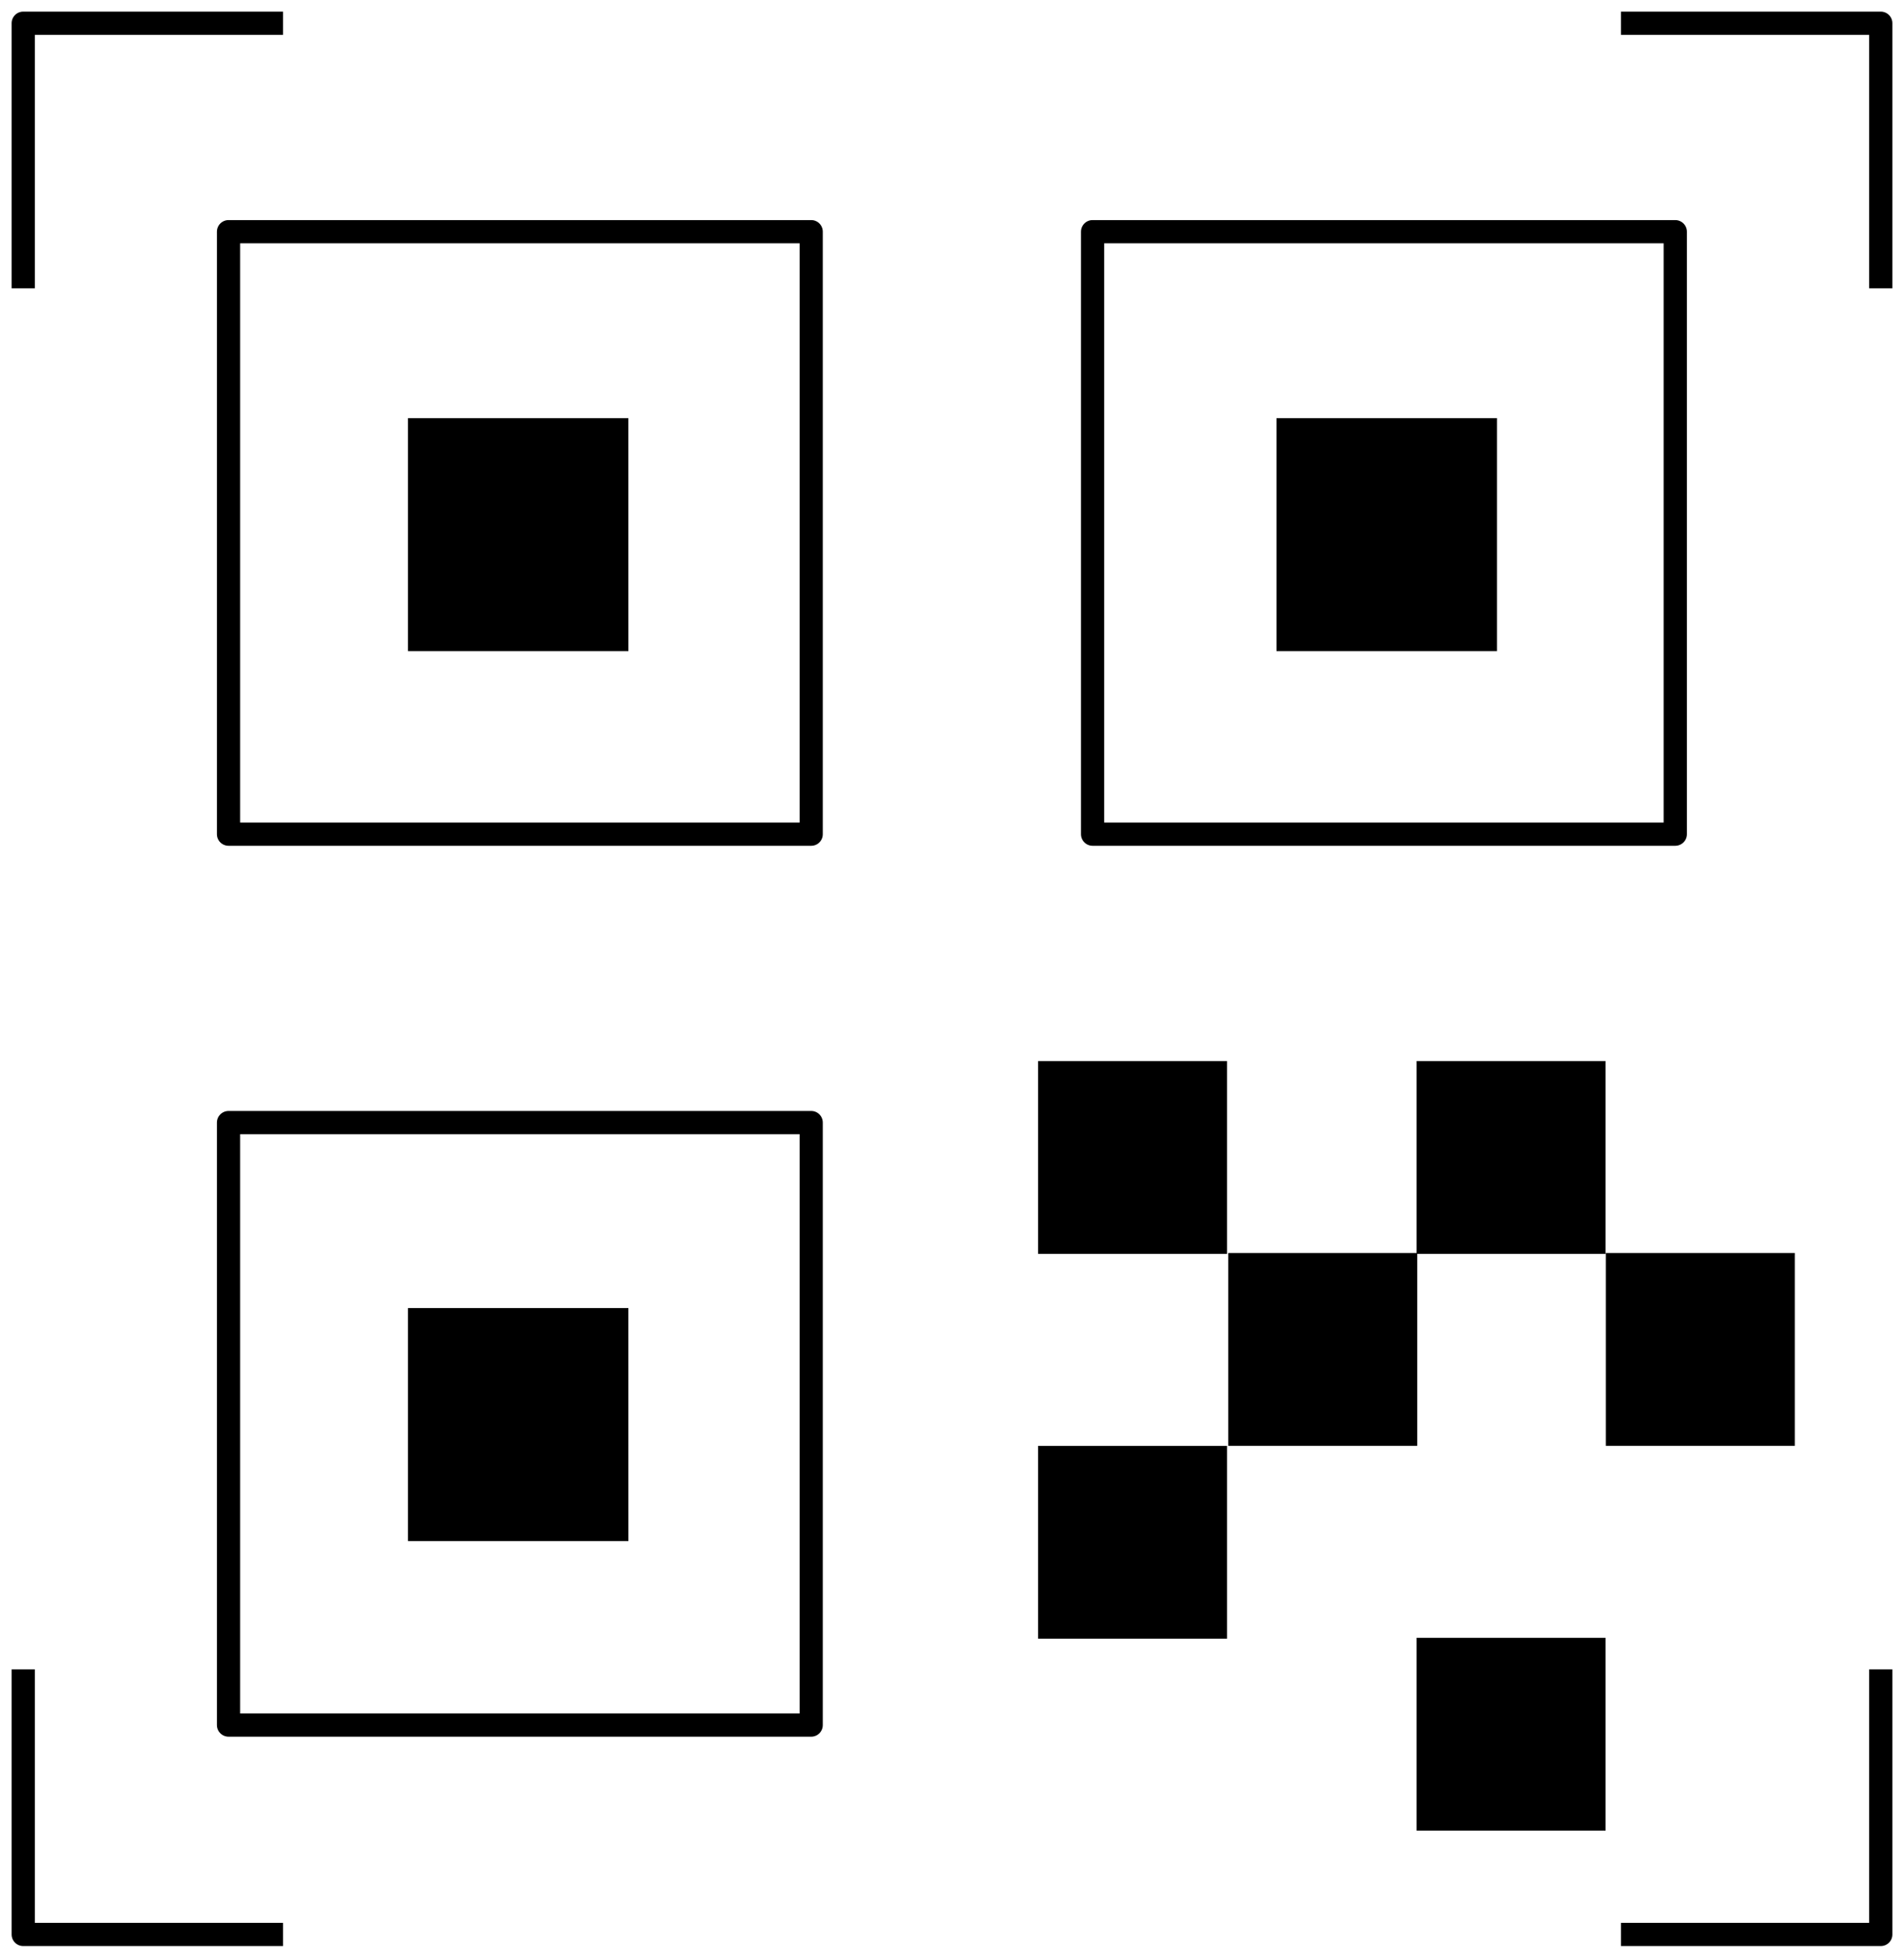
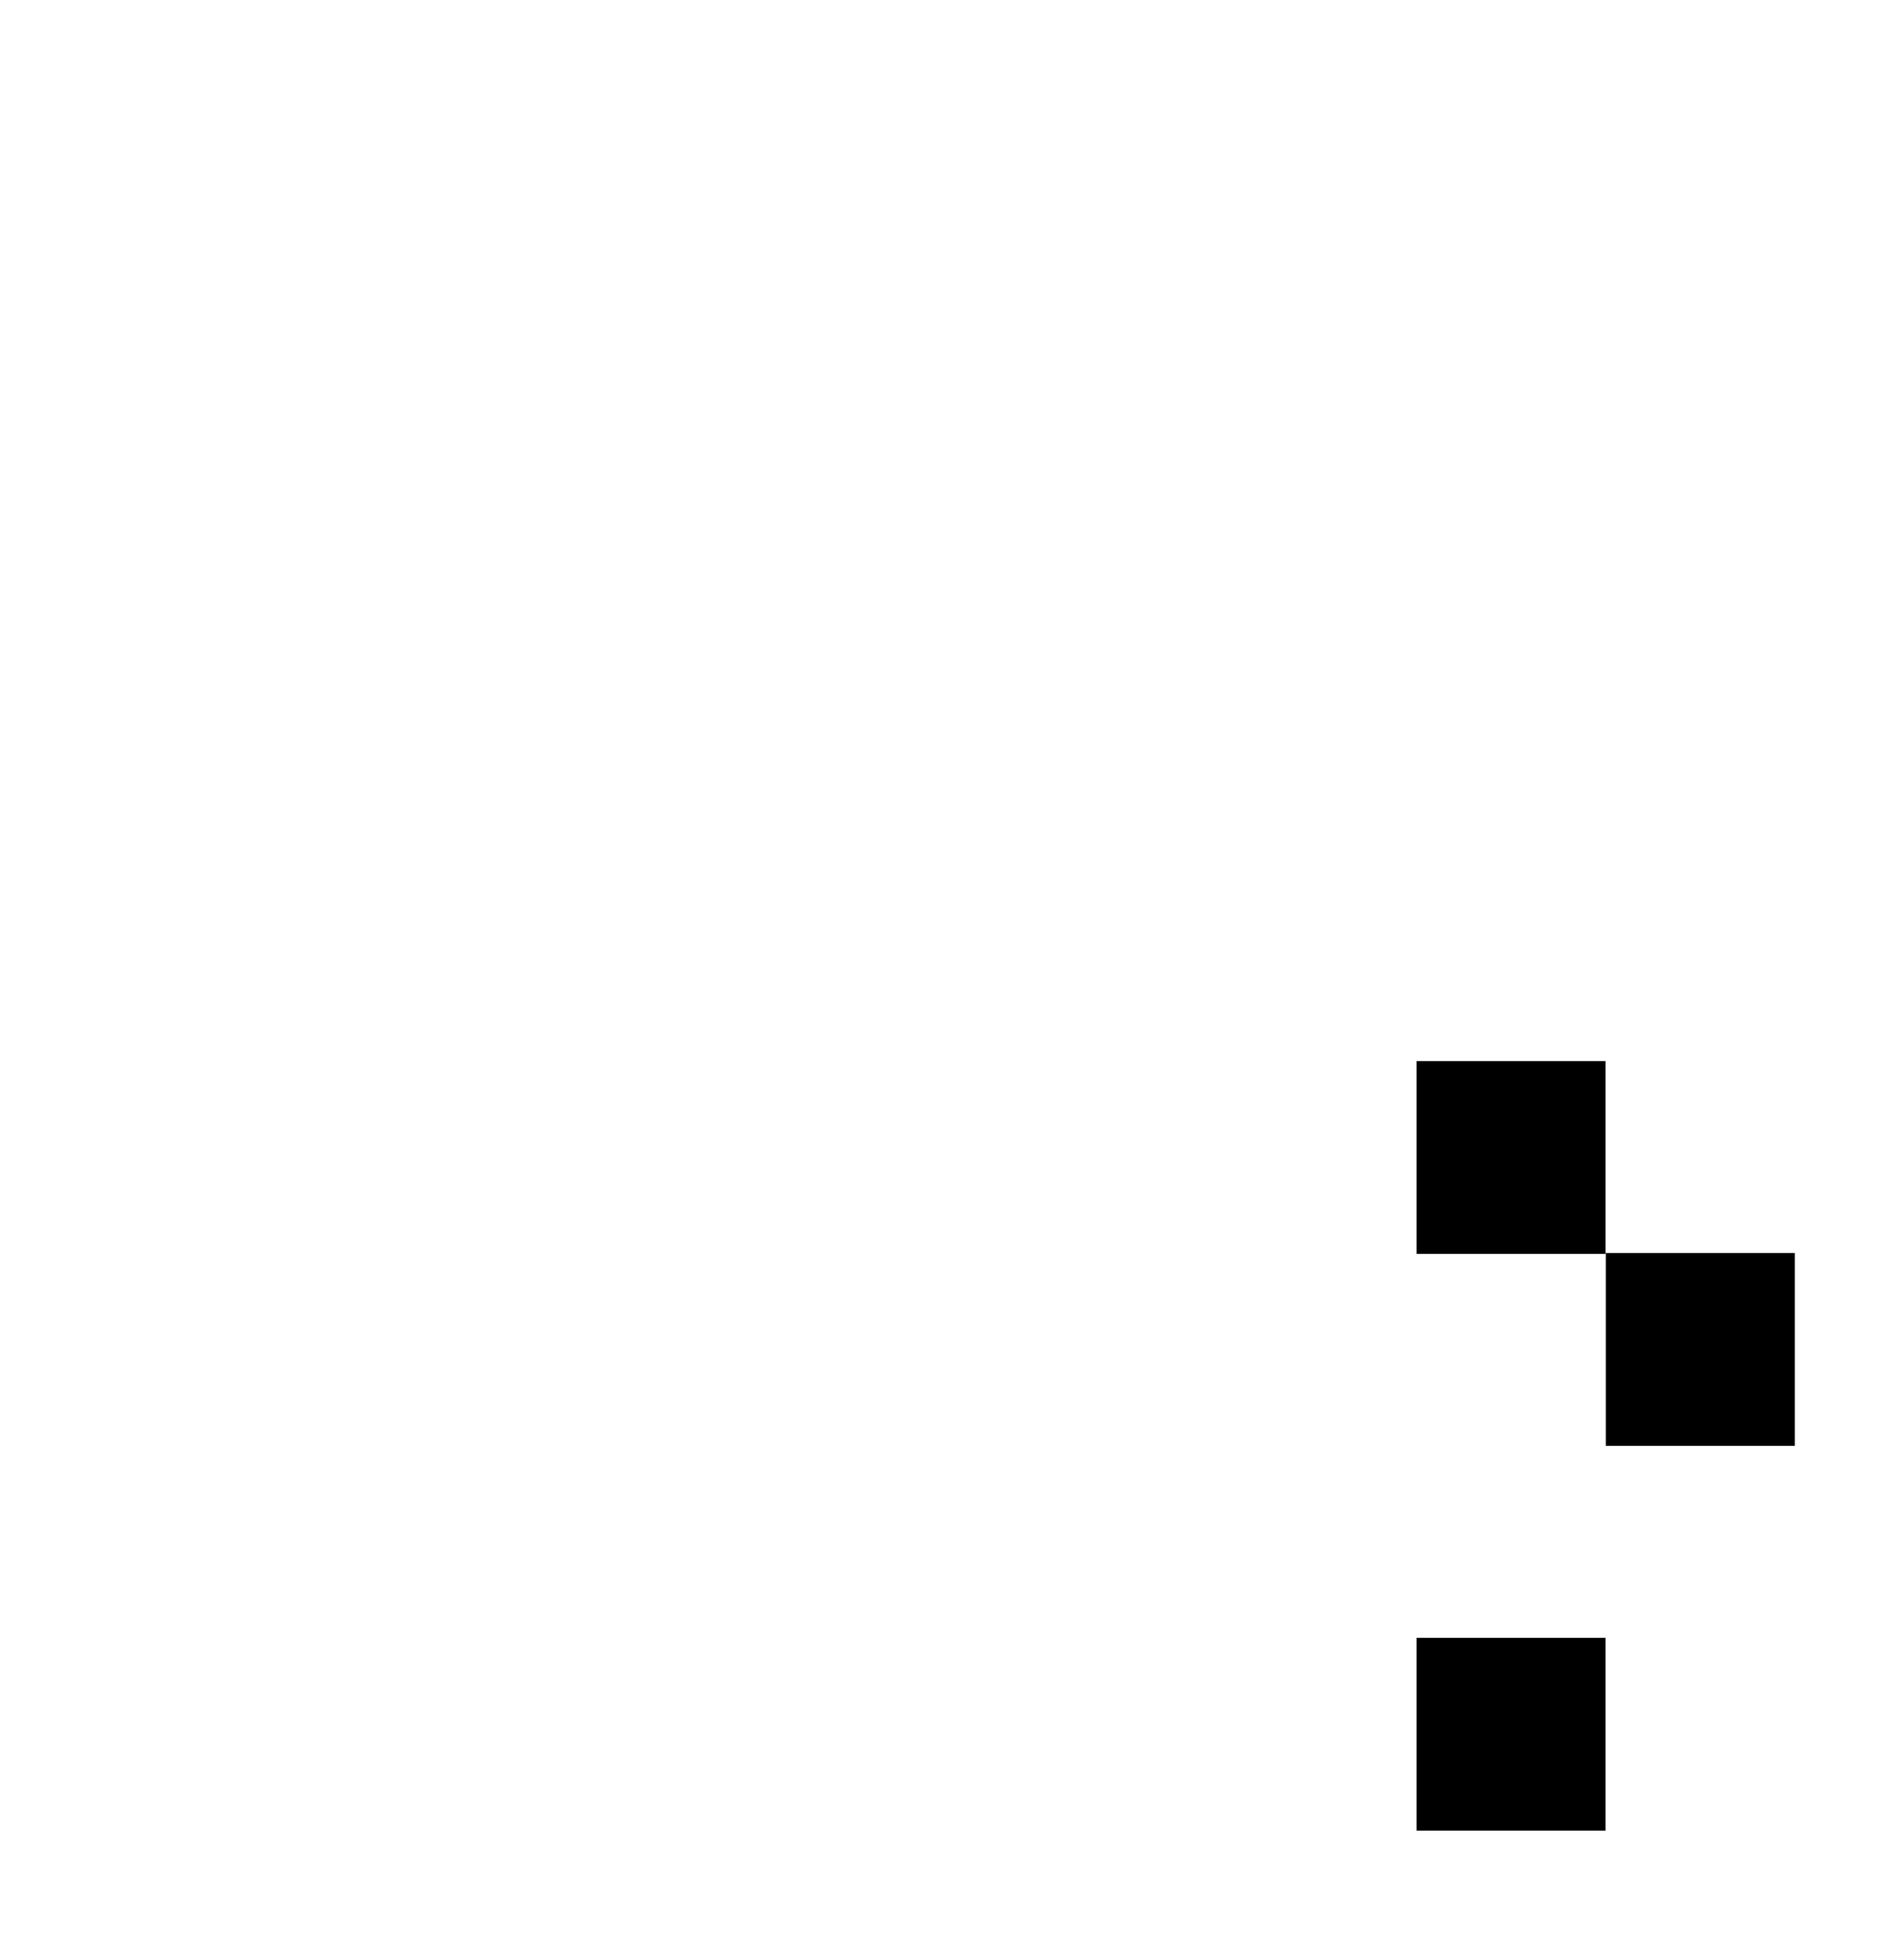
<svg xmlns="http://www.w3.org/2000/svg" width="82" height="84" fill="none">
-   <path stroke="#000" stroke-linejoin="round" d="M9.843 9.976h25.094v25.94H9.843zM9.843 48.333h25.094v25.94H9.843zM47.054 9.976h25.094v25.94H47.054z" />
-   <path fill="#000" d="M27.064 18.003H17.57v10.03h9.495zM27.064 56.32H17.57v10.03h9.495zM64.47 18.003h-9.495v10.03h9.495zM44.709 45.683h8.138v8.301h-8.138zM44.709 62.252h8.138v8.301h-8.138zM52.898 53.948h8.138v8.301h-8.138z" />
  <path fill="#000" d="M61.01 45.683h8.138v8.301H61.01zM61.01 70.516h8.138v8.301H61.01zM69.159 53.948h8.138v8.301h-8.138z" />
-   <path stroke="#000" stroke-linejoin="round" d="M1 12.414V1h11.19M1 71.875v11.414h11.19M81 12.414V1H69.81M81 71.875v11.414H69.81" />
</svg>